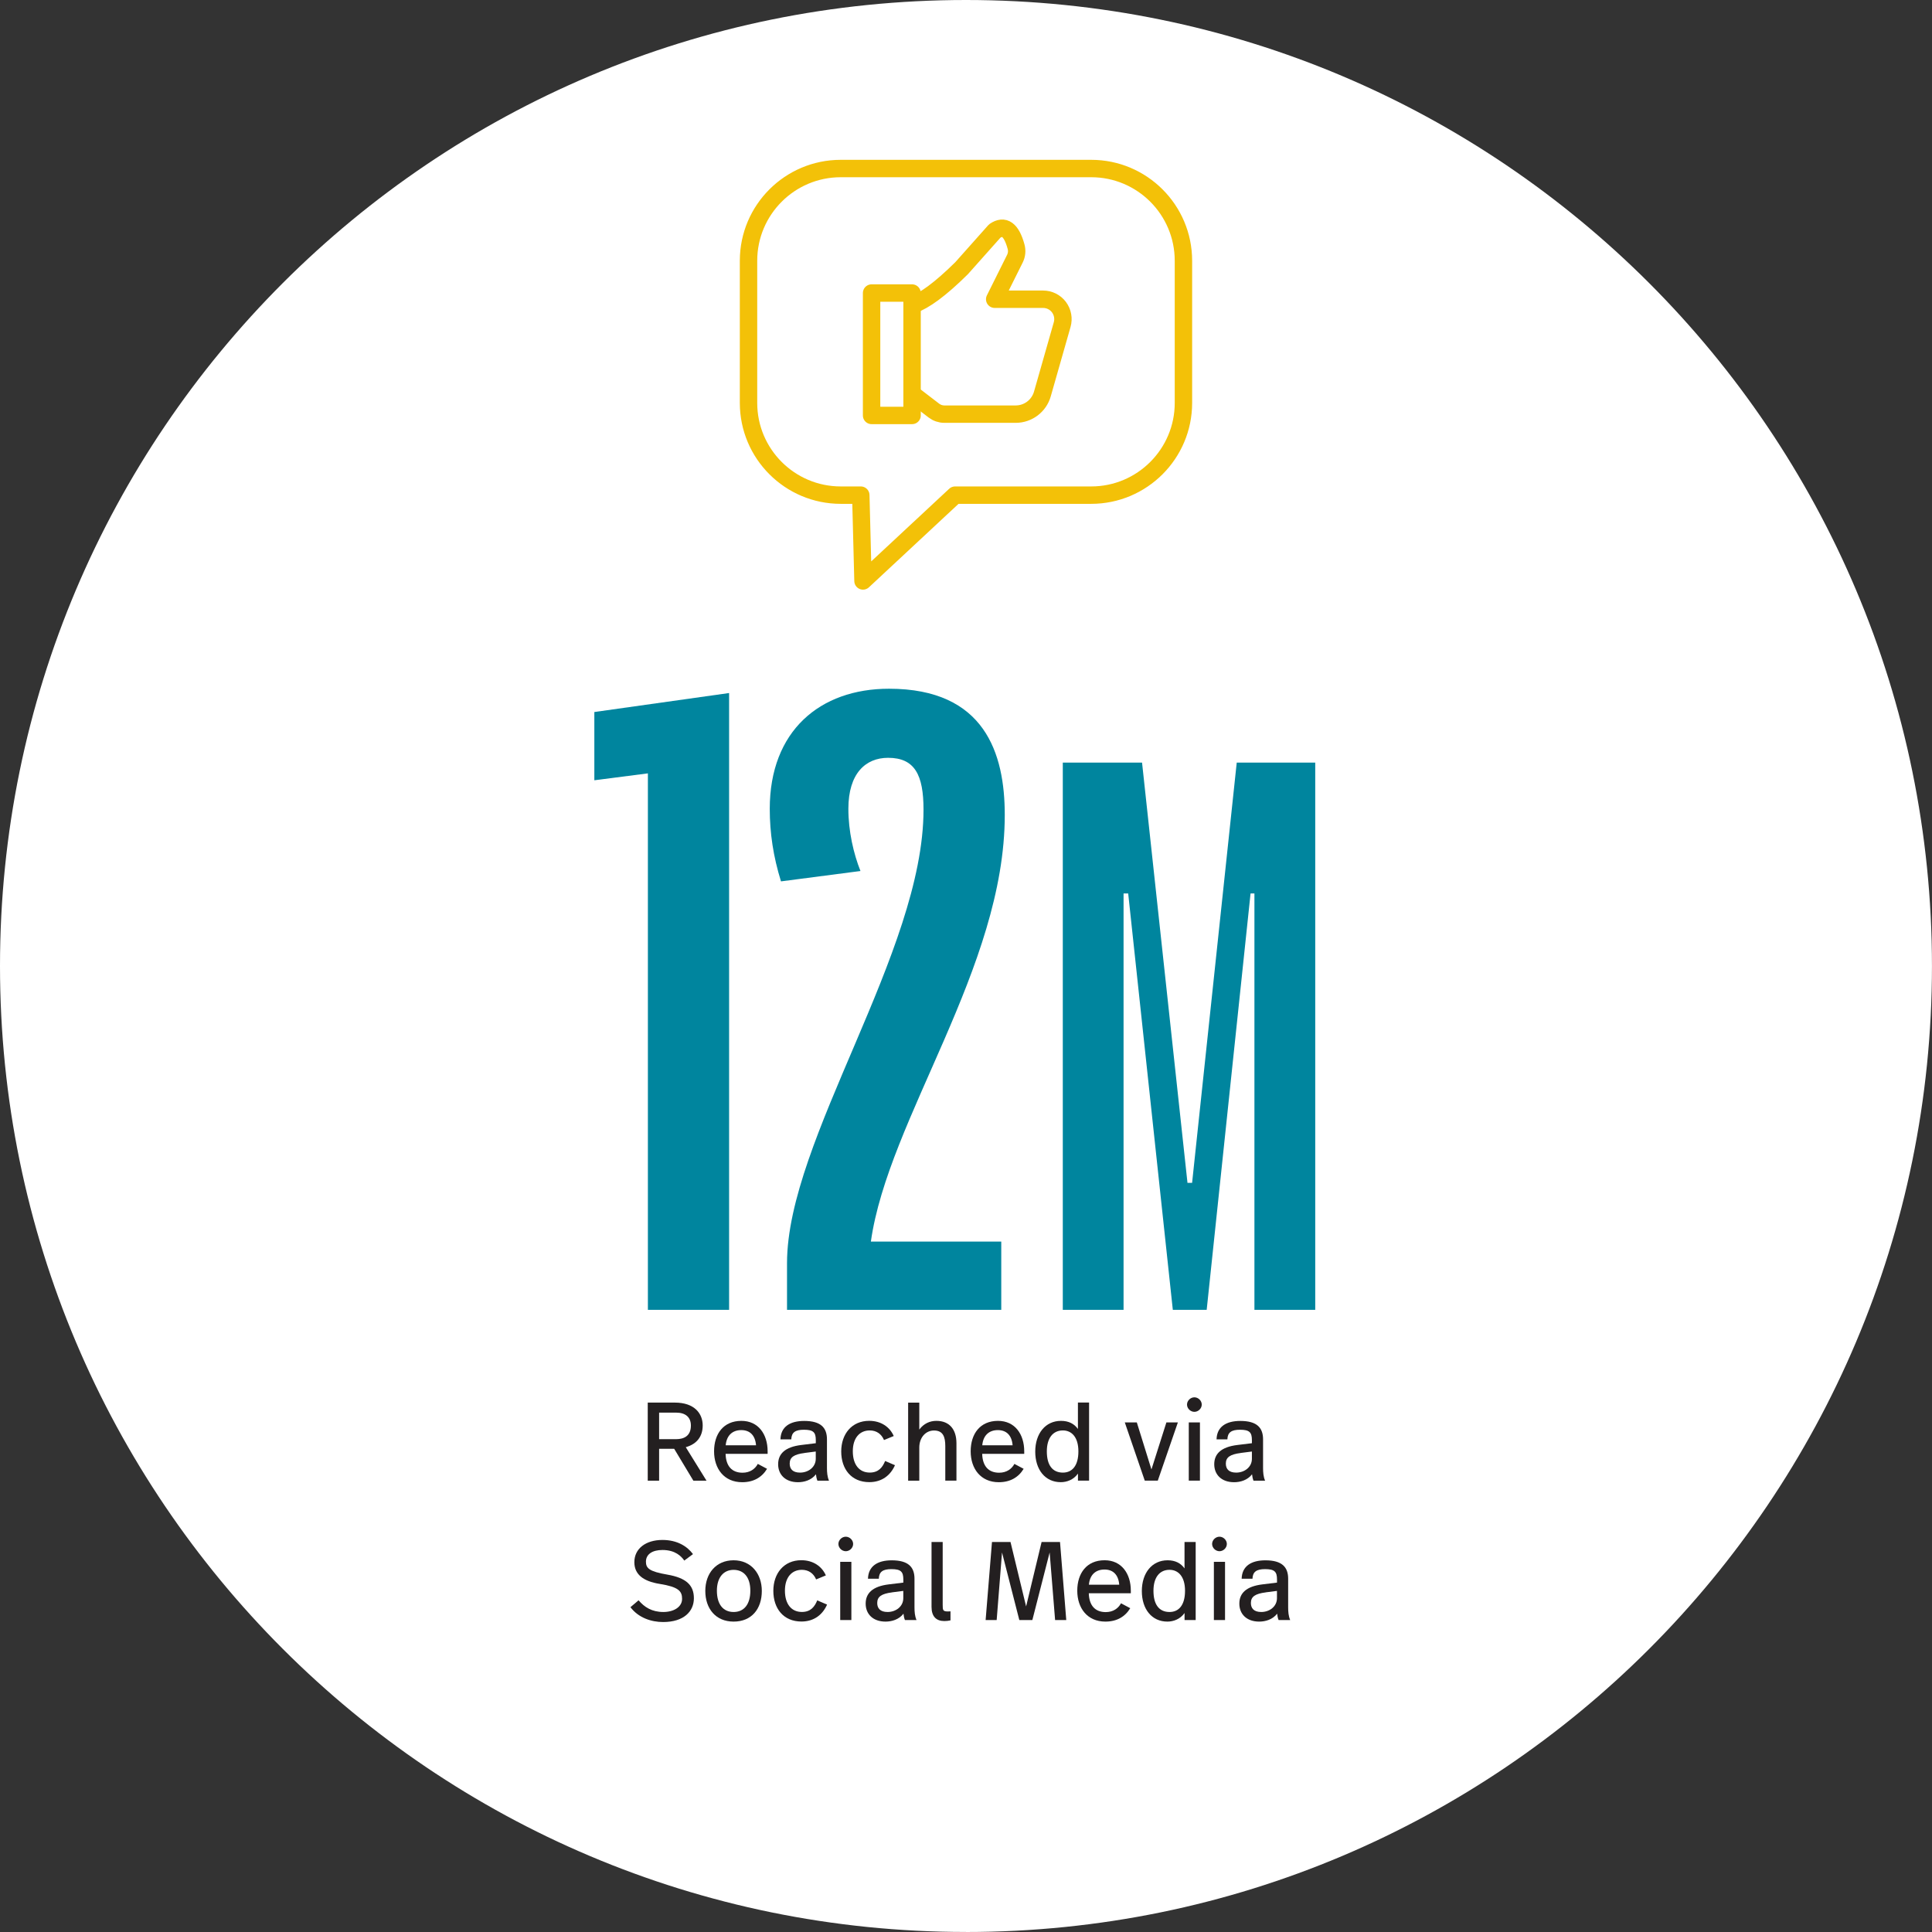
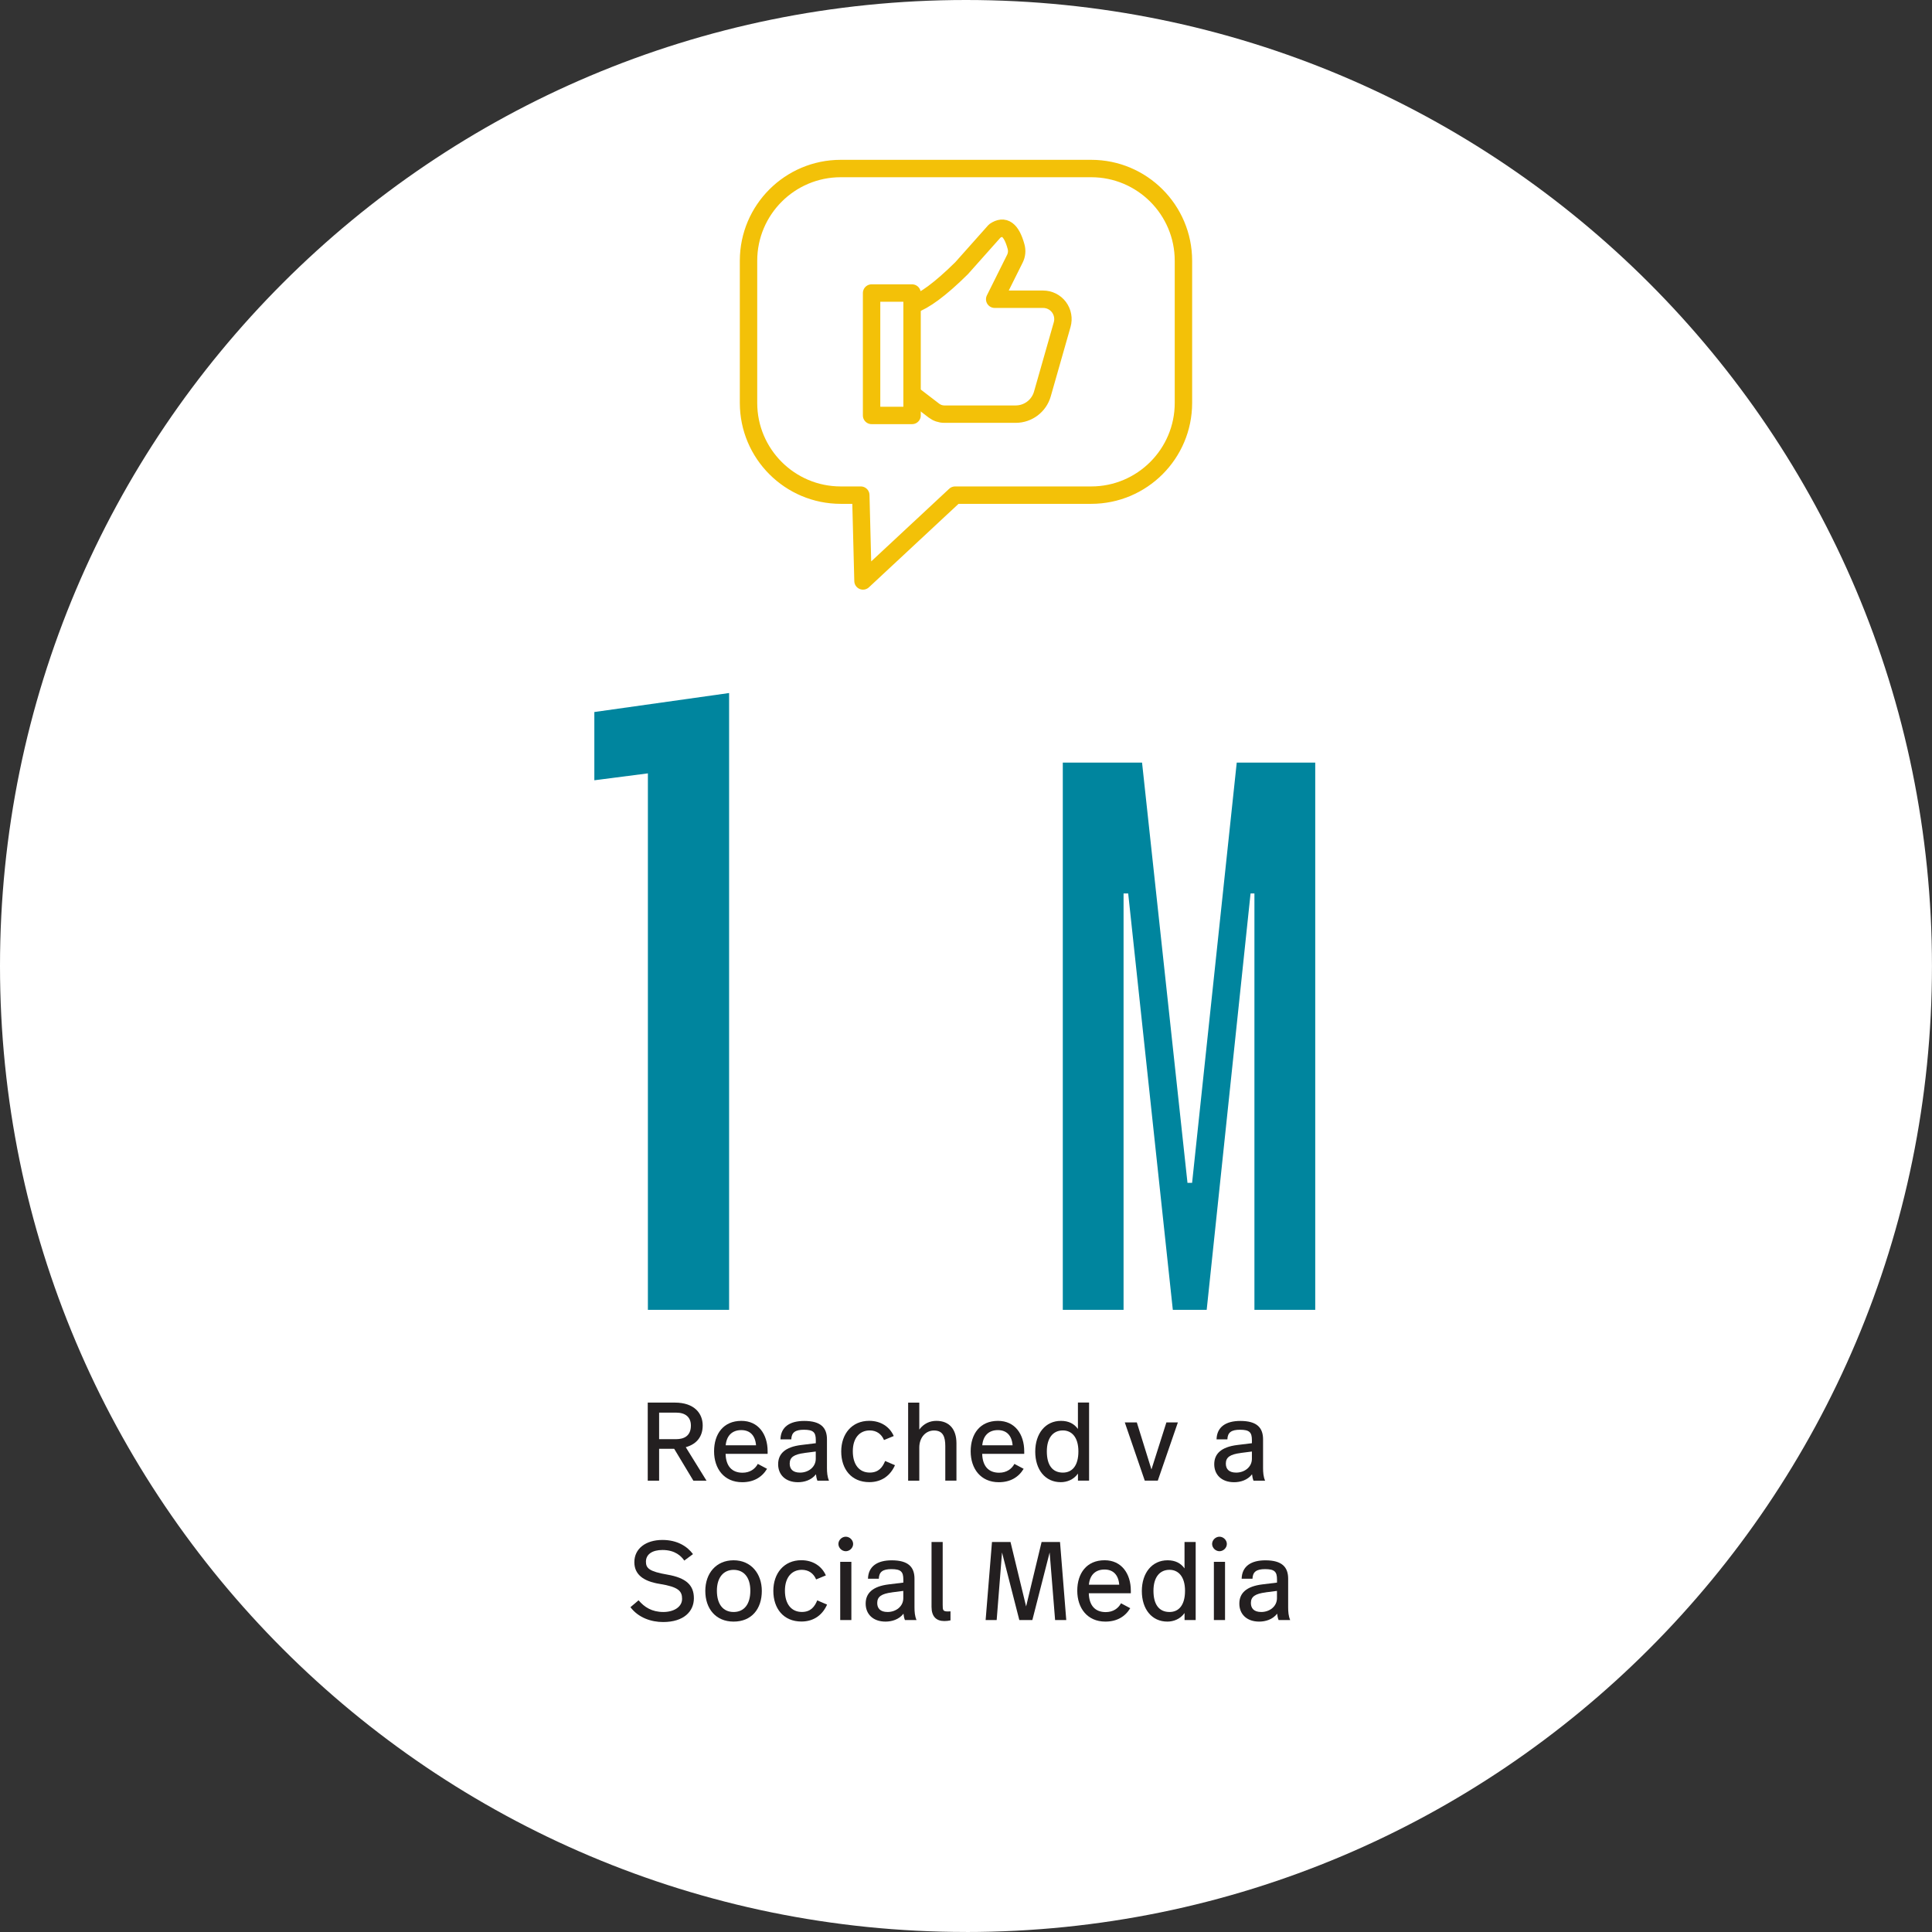
<svg xmlns="http://www.w3.org/2000/svg" id="Layer_1" viewBox="0 0 535.03 535.03">
  <rect x="0" y="0" width="535.03" height="535.03" fill="#333333" stroke="none" />
  <defs>
    <style>.cls-1{fill:none;stroke:#f3c108;stroke-linecap:round;stroke-linejoin:round;stroke-width:4.82px;}.cls-2{fill:#231f20;}.cls-3{fill:#00859e;}.cls-4{fill:#fff;}</style>
  </defs>
  <path class="cls-4" d="M267.51,535.03c147.74,0,267.51-119.77,267.51-267.51S415.26,0,267.51,0,0,119.77,0,267.51s119.77,267.51,267.51,267.51" />
  <path class="cls-3" d="M164.59,197.18l37.32-5.26v170.82h-22.49v-148.57l-14.83,1.91v-18.9Z" />
-   <path class="cls-3" d="M241.15,343.83h36.13v18.9h-59.33v-12.92c0-34.21,37.8-86.13,37.8-125.6,0-9.57-2.39-14.35-9.81-14.35-6.22,0-11,4.31-11,14.12,0,6.22,1.44,12.44,3.35,17.23l-22.01,2.87c-2.15-6.94-3.11-13.4-3.11-20.1,0-21.53,13.88-33.25,33.02-33.25,26.56,0,32.06,17.94,32.06,34.93,0,42.35-32.3,84.21-37.08,118.19Z" />
  <path class="cls-3" d="M294.32,362.73v-151.54h21.95l12.58,116.37h1.28l12.36-116.37h21.74v151.54h-16.84v-115.31h-1.07l-12.15,115.31h-9.38l-12.36-115.31h-1.28v115.31h-16.84Z" />
  <path class="cls-2" d="M194.6,394.75c0,2.93-1.51,5.13-4.69,6.02l5.74,9.27h-3.64l-5.31-8.83h-4.17v8.83h-3.15v-21.62h7.5c5.47,0,7.72,3.06,7.72,6.33ZM182.53,391.2v7.35h4.69c2.13,0,4.11-.83,4.11-3.77,0-2.35-1.54-3.58-4.08-3.58h-4.73Z" />
  <path class="cls-2" d="M212.58,401.91v.71h-11.64c.09,3.4,1.76,5.22,4.69,5.22,2.07,0,3.49-1.05,4.23-2.44l2.56,1.36c-1.42,2.35-3.71,3.71-6.89,3.71-5,0-7.78-3.74-7.78-8.56s2.59-8.43,7.57-8.43c4.69,0,7.26,3.71,7.26,8.43ZM200.97,400.24h8.4c-.22-2.75-1.7-4.2-4.08-4.2-2.53,0-4.08,1.54-4.32,4.2Z" />
  <path class="cls-2" d="M229.01,398.58v7.94c0,1.24.09,2.41.56,3.52h-3.21c-.22-.56-.34-1.17-.4-1.76-1.27,1.64-3.27,2.19-4.97,2.19-3.49,0-5.5-2.1-5.5-4.97s1.88-4.79,6.42-5.34l4.01-.49v-.86c0-2.16-.68-2.87-3.3-2.87-2.38,0-3.43.74-3.49,2.66h-3c.09-3.52,2.69-5.1,6.58-5.1,4.6,0,6.3,1.88,6.3,5.1ZM222.8,402.38c-2.9.37-4.11,1.17-4.11,2.93,0,1.45.8,2.5,2.87,2.5,2.29,0,4.35-1.51,4.35-3.83v-2.01l-3.12.4Z" />
  <path class="cls-2" d="M247.5,397.68l-2.69,1.11c-.71-1.67-2.07-2.66-3.95-2.66-2.78,0-4.69,2.07-4.69,5.77s1.79,5.9,4.69,5.9c2.47,0,3.55-1.48,4.26-3.21l2.72,1.17c-1.17,2.69-3.52,4.69-7.1,4.69-4.97,0-7.78-3.61-7.78-8.49s2.96-8.49,7.75-8.49c3.3,0,5.71,1.73,6.79,4.2Z" />
  <path class="cls-2" d="M254.58,395.89c1.24-1.67,2.93-2.41,4.73-2.41,3.61,0,5.56,2.35,5.56,6.21v10.35h-3.09v-9.57c0-2.5-.59-4.32-3.12-4.32-2.32,0-4.08,1.95-4.08,4.73v9.17h-3.09v-21.62h3.09v7.47Z" />
  <path class="cls-2" d="M283.64,401.91v.71h-11.64c.09,3.4,1.76,5.22,4.69,5.22,2.07,0,3.49-1.05,4.23-2.44l2.56,1.36c-1.42,2.35-3.71,3.71-6.89,3.71-5,0-7.78-3.74-7.78-8.56s2.59-8.43,7.57-8.43c4.69,0,7.26,3.71,7.26,8.43ZM272.02,400.24h8.4c-.22-2.75-1.7-4.2-4.08-4.2-2.53,0-4.08,1.54-4.32,4.2Z" />
  <path class="cls-2" d="M301.61,410.03h-3.09v-1.95c-1.24,1.76-3.15,2.38-4.76,2.38-4.32,0-7.07-3.46-7.07-8.46s2.81-8.52,7.13-8.52c2.16,0,3.68.83,4.69,2.25v-7.32h3.09v21.62ZM289.9,401.94c0,3.77,1.54,5.87,4.45,5.87,2.53,0,4.29-1.85,4.29-5.87s-1.92-5.81-4.29-5.81c-2.78,0-4.45,2.13-4.45,5.81Z" />
  <path class="cls-2" d="M320.63,410.03h-3.61l-5.53-16.12h3.33l4.05,13.03,4.14-13.03h3.18l-5.56,16.12Z" />
-   <path class="cls-2" d="M332.8,388.97c0,1.08-.96,2.01-2.04,2.01s-2.04-.93-2.04-2.01.96-2.01,2.04-2.01,2.04.93,2.04,2.01ZM332.3,410.03h-3.09v-16.12h3.09v16.12Z" />
  <path class="cls-2" d="M349.78,398.58v7.94c0,1.24.09,2.41.56,3.52h-3.21c-.22-.56-.34-1.17-.4-1.76-1.27,1.64-3.27,2.19-4.97,2.19-3.49,0-5.5-2.1-5.5-4.97s1.88-4.79,6.42-5.34l4.01-.49v-.86c0-2.16-.68-2.87-3.3-2.87-2.38,0-3.43.74-3.49,2.66h-3c.09-3.52,2.69-5.1,6.58-5.1,4.6,0,6.3,1.88,6.3,5.1ZM343.58,402.38c-2.9.37-4.11,1.17-4.11,2.93,0,1.45.8,2.5,2.87,2.5,2.29,0,4.35-1.51,4.35-3.83v-2.01l-3.12.4Z" />
  <path class="cls-2" d="M174.59,445.08l2.25-1.91c1.61,1.91,3.71,3.24,6.86,3.24,2.9,0,5.19-1.39,5.19-3.64,0-2.13-.96-3.3-6.21-4.14-4.63-.74-7.01-2.69-7.01-6.02,0-3.74,3.15-6.15,7.78-6.15,4.17,0,6.89,1.82,8.46,3.92l-2.41,1.79c-.83-1.2-2.5-2.93-6.05-2.93-2.78,0-4.57,1.17-4.57,3.24,0,1.82.93,2.72,5.93,3.58,5.19.9,7.35,2.9,7.35,6.55s-2.81,6.58-8.52,6.58c-3.27,0-6.83-1.17-9.05-4.11Z" />
  <path class="cls-2" d="M210.97,440.58c0,5-2.84,8.49-7.81,8.49s-7.84-3.61-7.84-8.49,3-8.49,7.84-8.49,7.81,3.71,7.81,8.49ZM198.53,440.51c0,3.77,1.73,5.9,4.63,5.9s4.63-2.13,4.63-5.9-1.85-5.77-4.63-5.77-4.63,2.1-4.63,5.77Z" />
  <path class="cls-2" d="M228.7,436.28l-2.69,1.11c-.71-1.67-2.07-2.66-3.95-2.66-2.78,0-4.69,2.07-4.69,5.77s1.79,5.9,4.69,5.9c2.47,0,3.55-1.48,4.26-3.21l2.72,1.17c-1.17,2.69-3.52,4.69-7.1,4.69-4.97,0-7.78-3.61-7.78-8.49s2.96-8.49,7.75-8.49c3.3,0,5.71,1.73,6.79,4.2Z" />
  <path class="cls-2" d="M236.26,427.57c0,1.08-.96,2.01-2.04,2.01s-2.04-.93-2.04-2.01.96-2.01,2.04-2.01,2.04.93,2.04,2.01ZM235.77,448.64h-3.09v-16.12h3.09v16.12Z" />
  <path class="cls-2" d="M253.25,437.18v7.94c0,1.24.09,2.41.56,3.52h-3.21c-.22-.56-.34-1.17-.4-1.76-1.27,1.64-3.27,2.19-4.97,2.19-3.49,0-5.5-2.1-5.5-4.97s1.88-4.79,6.42-5.34l4.01-.49v-.86c0-2.16-.68-2.87-3.3-2.87-2.38,0-3.43.74-3.49,2.66h-3c.09-3.52,2.69-5.1,6.58-5.1,4.6,0,6.3,1.88,6.3,5.1ZM247.04,440.98c-2.9.37-4.11,1.17-4.11,2.93,0,1.45.8,2.5,2.87,2.5,2.29,0,4.35-1.51,4.35-3.83v-2.01l-3.12.4Z" />
  <path class="cls-2" d="M261.06,444.44c0,1.45.06,1.82,1.42,1.82.19,0,.37,0,.74-.03v2.5c-.53.12-1.08.19-1.7.19-2.25,0-3.55-1.27-3.55-3.92v-17.97h3.09v17.42Z" />
  <path class="cls-2" d="M295.28,448.64h-3.09l-1.51-18.72-4.79,18.72h-3.61l-4.79-18.72-1.48,18.72h-3.06l1.76-21.62h5.13l4.32,17.85,4.29-17.85h5.1l1.73,21.62Z" />
  <path class="cls-2" d="M313.16,440.51v.71h-11.64c.09,3.4,1.76,5.22,4.69,5.22,2.07,0,3.49-1.05,4.23-2.44l2.56,1.36c-1.42,2.35-3.71,3.71-6.89,3.71-5,0-7.78-3.74-7.78-8.56s2.59-8.43,7.57-8.43c4.69,0,7.26,3.71,7.26,8.43ZM301.55,438.85h8.4c-.22-2.75-1.7-4.2-4.08-4.2-2.53,0-4.08,1.54-4.32,4.2Z" />
  <path class="cls-2" d="M331.13,448.64h-3.09v-1.95c-1.24,1.76-3.15,2.38-4.76,2.38-4.32,0-7.07-3.46-7.07-8.46s2.81-8.52,7.13-8.52c2.16,0,3.68.83,4.69,2.25v-7.32h3.09v21.62ZM319.43,440.54c0,3.77,1.54,5.87,4.45,5.87,2.53,0,4.29-1.85,4.29-5.87s-1.92-5.81-4.29-5.81c-2.78,0-4.45,2.13-4.45,5.81Z" />
  <path class="cls-2" d="M339.75,427.57c0,1.08-.96,2.01-2.04,2.01s-2.04-.93-2.04-2.01.96-2.01,2.04-2.01,2.04.93,2.04,2.01ZM339.25,448.64h-3.09v-16.12h3.09v16.12Z" />
  <path class="cls-2" d="M356.73,437.18v7.94c0,1.24.09,2.41.56,3.52h-3.21c-.22-.56-.34-1.17-.4-1.76-1.27,1.64-3.27,2.19-4.97,2.19-3.49,0-5.5-2.1-5.5-4.97s1.88-4.79,6.42-5.34l4.01-.49v-.86c0-2.16-.68-2.87-3.3-2.87-2.38,0-3.43.74-3.49,2.66h-3c.09-3.52,2.69-5.1,6.58-5.1,4.6,0,6.3,1.88,6.3,5.1ZM350.52,440.98c-2.9.37-4.11,1.17-4.11,2.93,0,1.45.8,2.5,2.87,2.5,2.29,0,4.35-1.51,4.35-3.83v-2.01l-3.12.4Z" />
  <path class="cls-1" d="M252.8,109.24s3.78,2.9,5.83,4.47c.83.63,1.85.98,2.89.98h19.75c3.44,0,6.46-2.28,7.4-5.59,1.52-5.35,3.83-13.43,5.48-19.22.47-1.66.14-3.44-.9-4.83-1.04-1.38-2.66-2.18-4.39-2.18h-13.4s3.92-7.87,5.59-11.22c.53-1.05.64-2.25.32-3.38-1.3-4.71-3.27-6.11-5.9-4.3l-9.17,10.3c-6,5.93-10.31,8.99-13.49,10.12M327.73,72.21v39.37c0,14.09-11.45,25.54-25.54,25.54h-37.69l-25.51,23.76-.61-23.76h-5.55c-14.09,0-25.54-11.44-25.54-25.54v-39.37c0-14.1,11.45-25.54,25.54-25.54h69.36c14.09,0,25.54,11.44,25.54,25.54Z" />
  <rect class="cls-1" x="241.37" y="81.15" width="11.21" height="33.9" />
</svg>